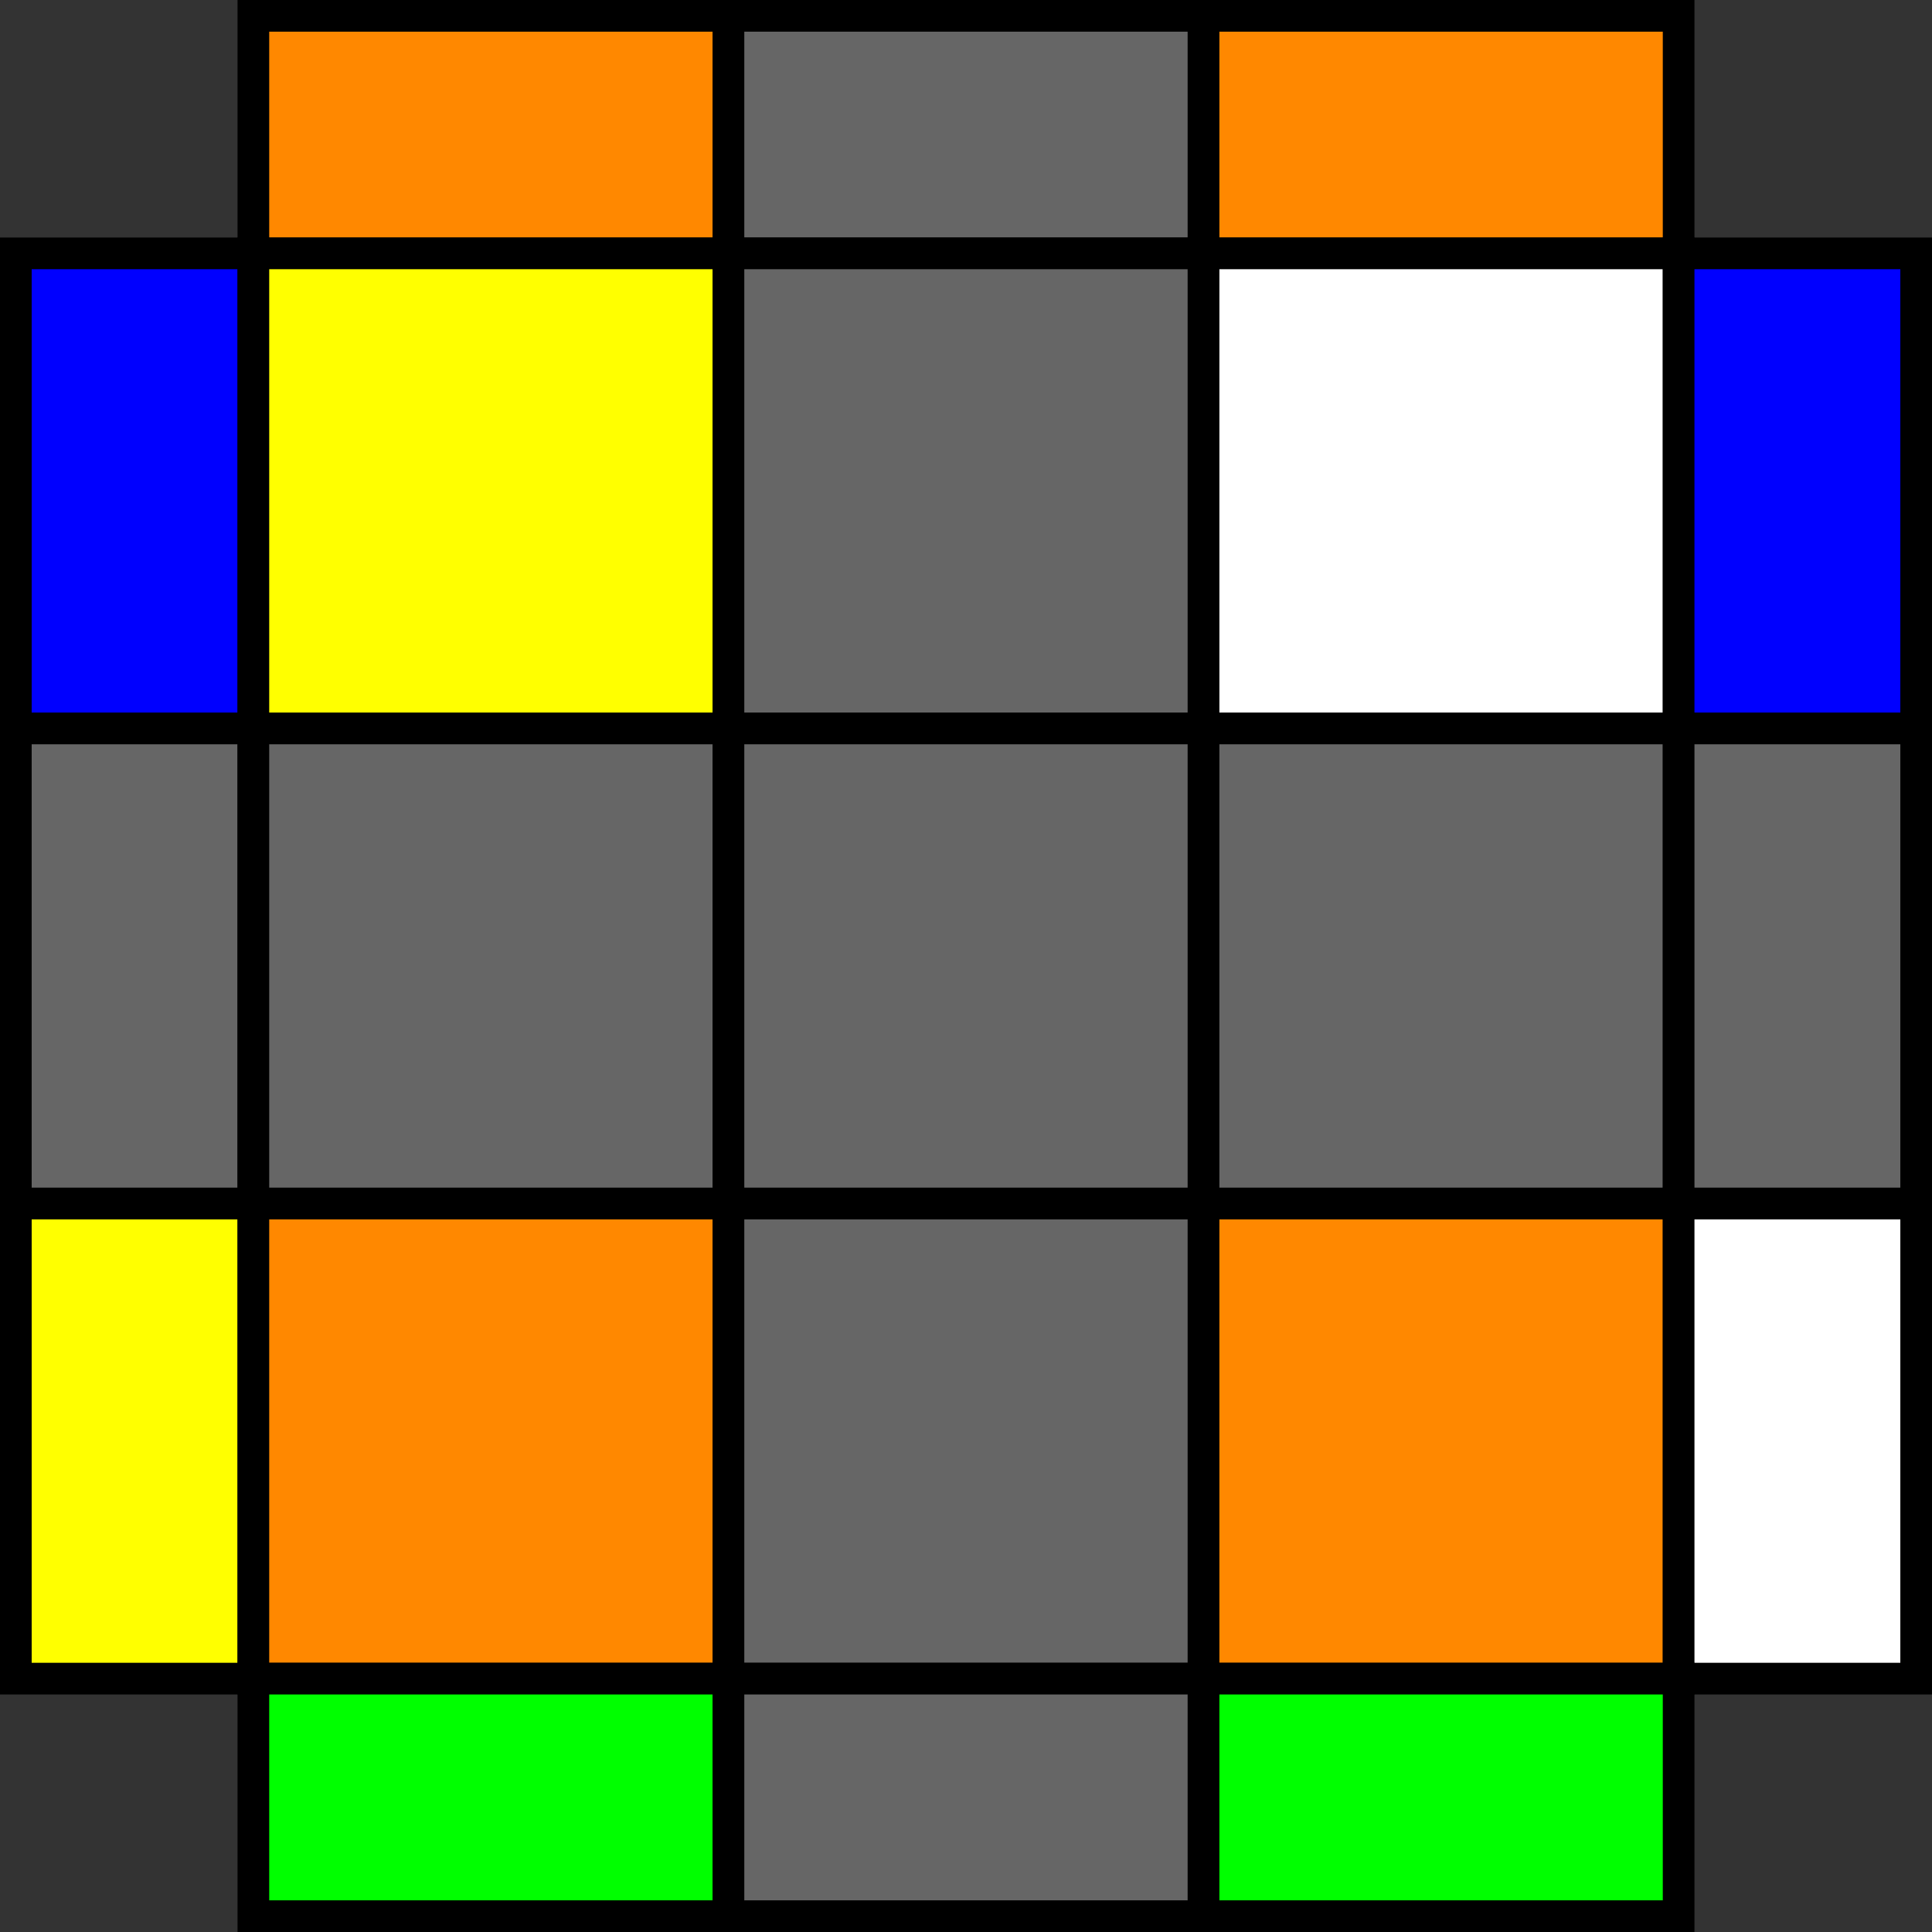
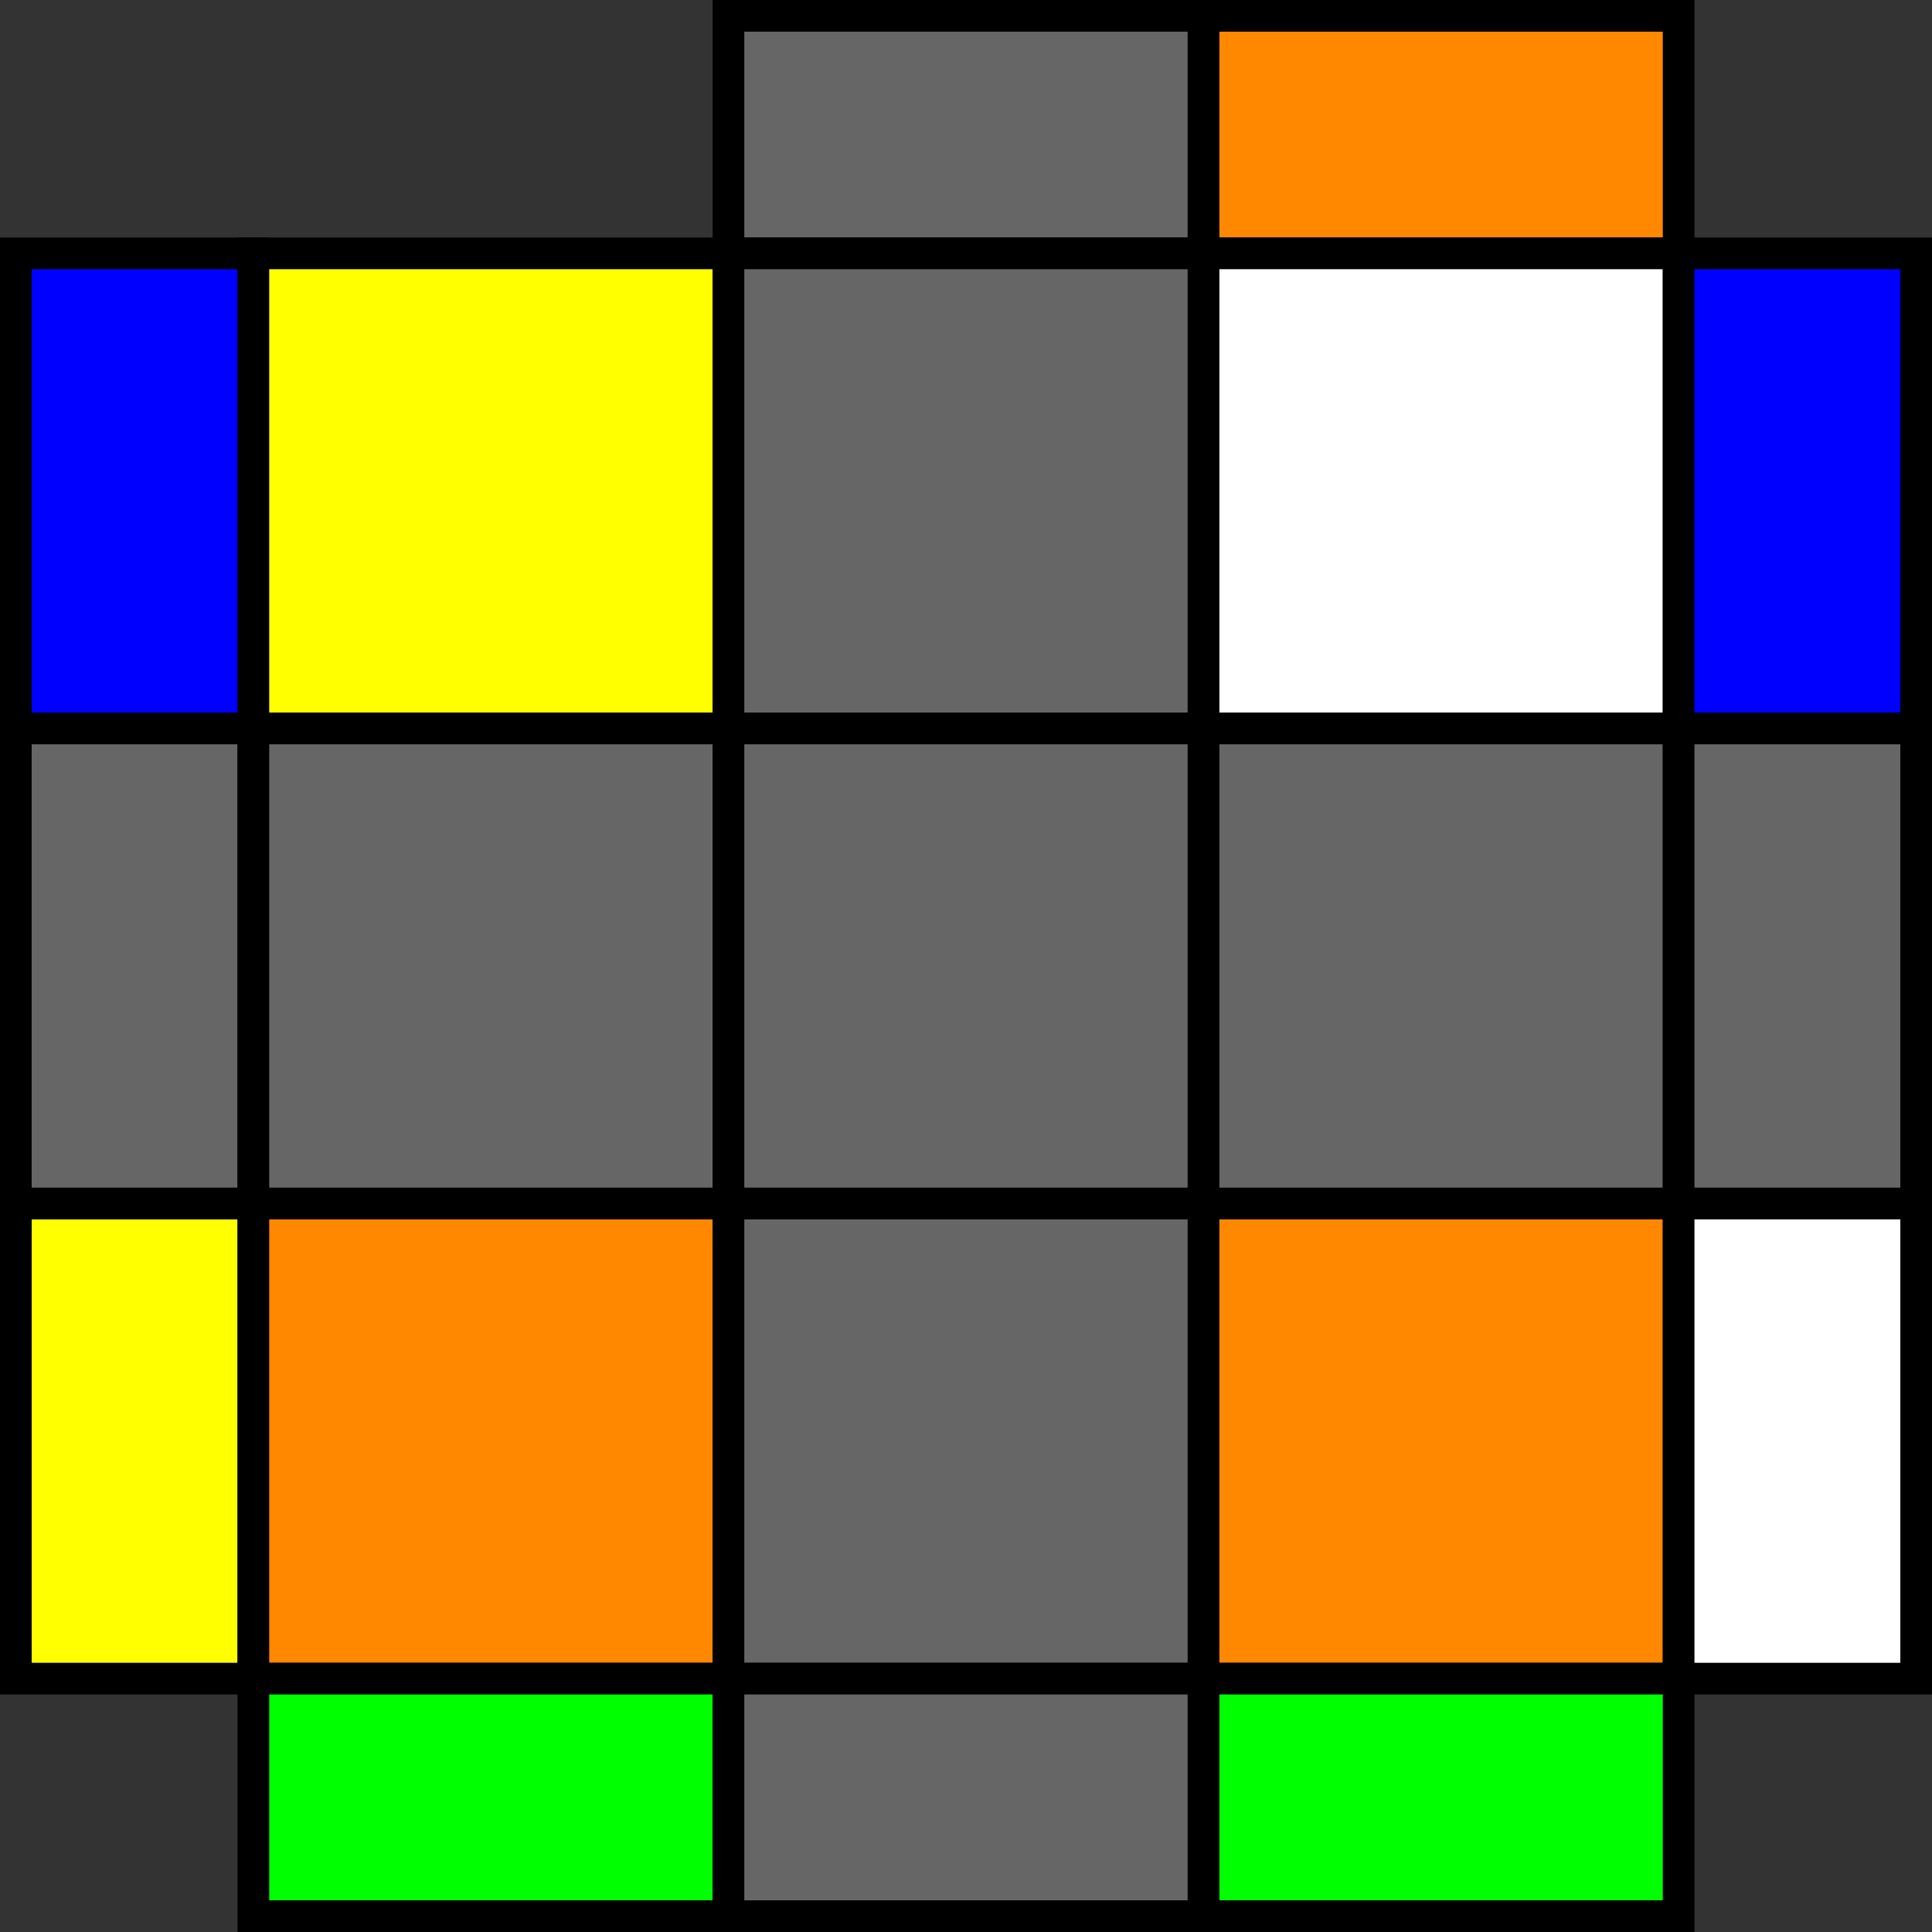
<svg xmlns="http://www.w3.org/2000/svg" xmlns:ns1="http://www.inkscape.org/namespaces/inkscape" width="244" height="244" id="svg2" version="1.1" ns1:version="0.48.5 r10040">
  <rect width="100%" height="100%" fill="#333333" stroke="none" />
  <defs id="defs4" />
  <g ns1:label="Layer 0" ns1:groupmode="layer" id="layer0" transform="translate(0,0)">
-     <rect style="fill:#f80;stroke:#000;stroke-width:4;" width="60" height="30" x="32" y="2" />
    <rect style="fill:#666;stroke:#000;stroke-width:4;" width="60" height="30" x="92" y="2" />
    <rect style="fill:#f80;stroke:#000;stroke-width:4;" width="60" height="30" x="152" y="2" />
    <rect style="fill:#00f;stroke:#000;stroke-width:4;" width="30" height="60" x="2" y="32" />
    <rect style="fill:#ff0;stroke:#000;stroke-width:4;" width="60" height="60" x="32" y="32" />
    <rect style="fill:#666;stroke:#000;stroke-width:4;" width="60" height="60" x="92" y="32" />
    <rect style="fill:#fff;stroke:#000;stroke-width:4;" width="60" height="60" x="152" y="32" />
    <rect style="fill:#00f;stroke:#000;stroke-width:4;" width="30" height="60" x="212" y="32" />
    <rect style="fill:#666;stroke:#000;stroke-width:4;" width="30" height="60" x="2" y="92" />
    <rect style="fill:#666;stroke:#000;stroke-width:4;" width="60" height="60" x="32" y="92" />
    <rect style="fill:#666;stroke:#000;stroke-width:4;" width="60" height="60" x="92" y="92" />
    <rect style="fill:#666;stroke:#000;stroke-width:4;" width="60" height="60" x="152" y="92" />
    <rect style="fill:#666;stroke:#000;stroke-width:4;" width="30" height="60" x="212" y="92" />
    <rect style="fill:#ff0;stroke:#000;stroke-width:4;" width="30" height="60" x="2" y="152" />
    <rect style="fill:#f80;stroke:#000;stroke-width:4;" width="60" height="60" x="32" y="152" />
    <rect style="fill:#666;stroke:#000;stroke-width:4;" width="60" height="60" x="92" y="152" />
    <rect style="fill:#f80;stroke:#000;stroke-width:4;" width="60" height="60" x="152" y="152" />
    <rect style="fill:#fff;stroke:#000;stroke-width:4;" width="30" height="60" x="212" y="152" />
    <rect style="fill:#0f0;stroke:#000;stroke-width:4;" width="60" height="30" x="32" y="212" />
    <rect style="fill:#666;stroke:#000;stroke-width:4;" width="60" height="30" x="92" y="212" />
    <rect style="fill:#0f0;stroke:#000;stroke-width:4;" width="60" height="30" x="152" y="212" />
  </g>
</svg>